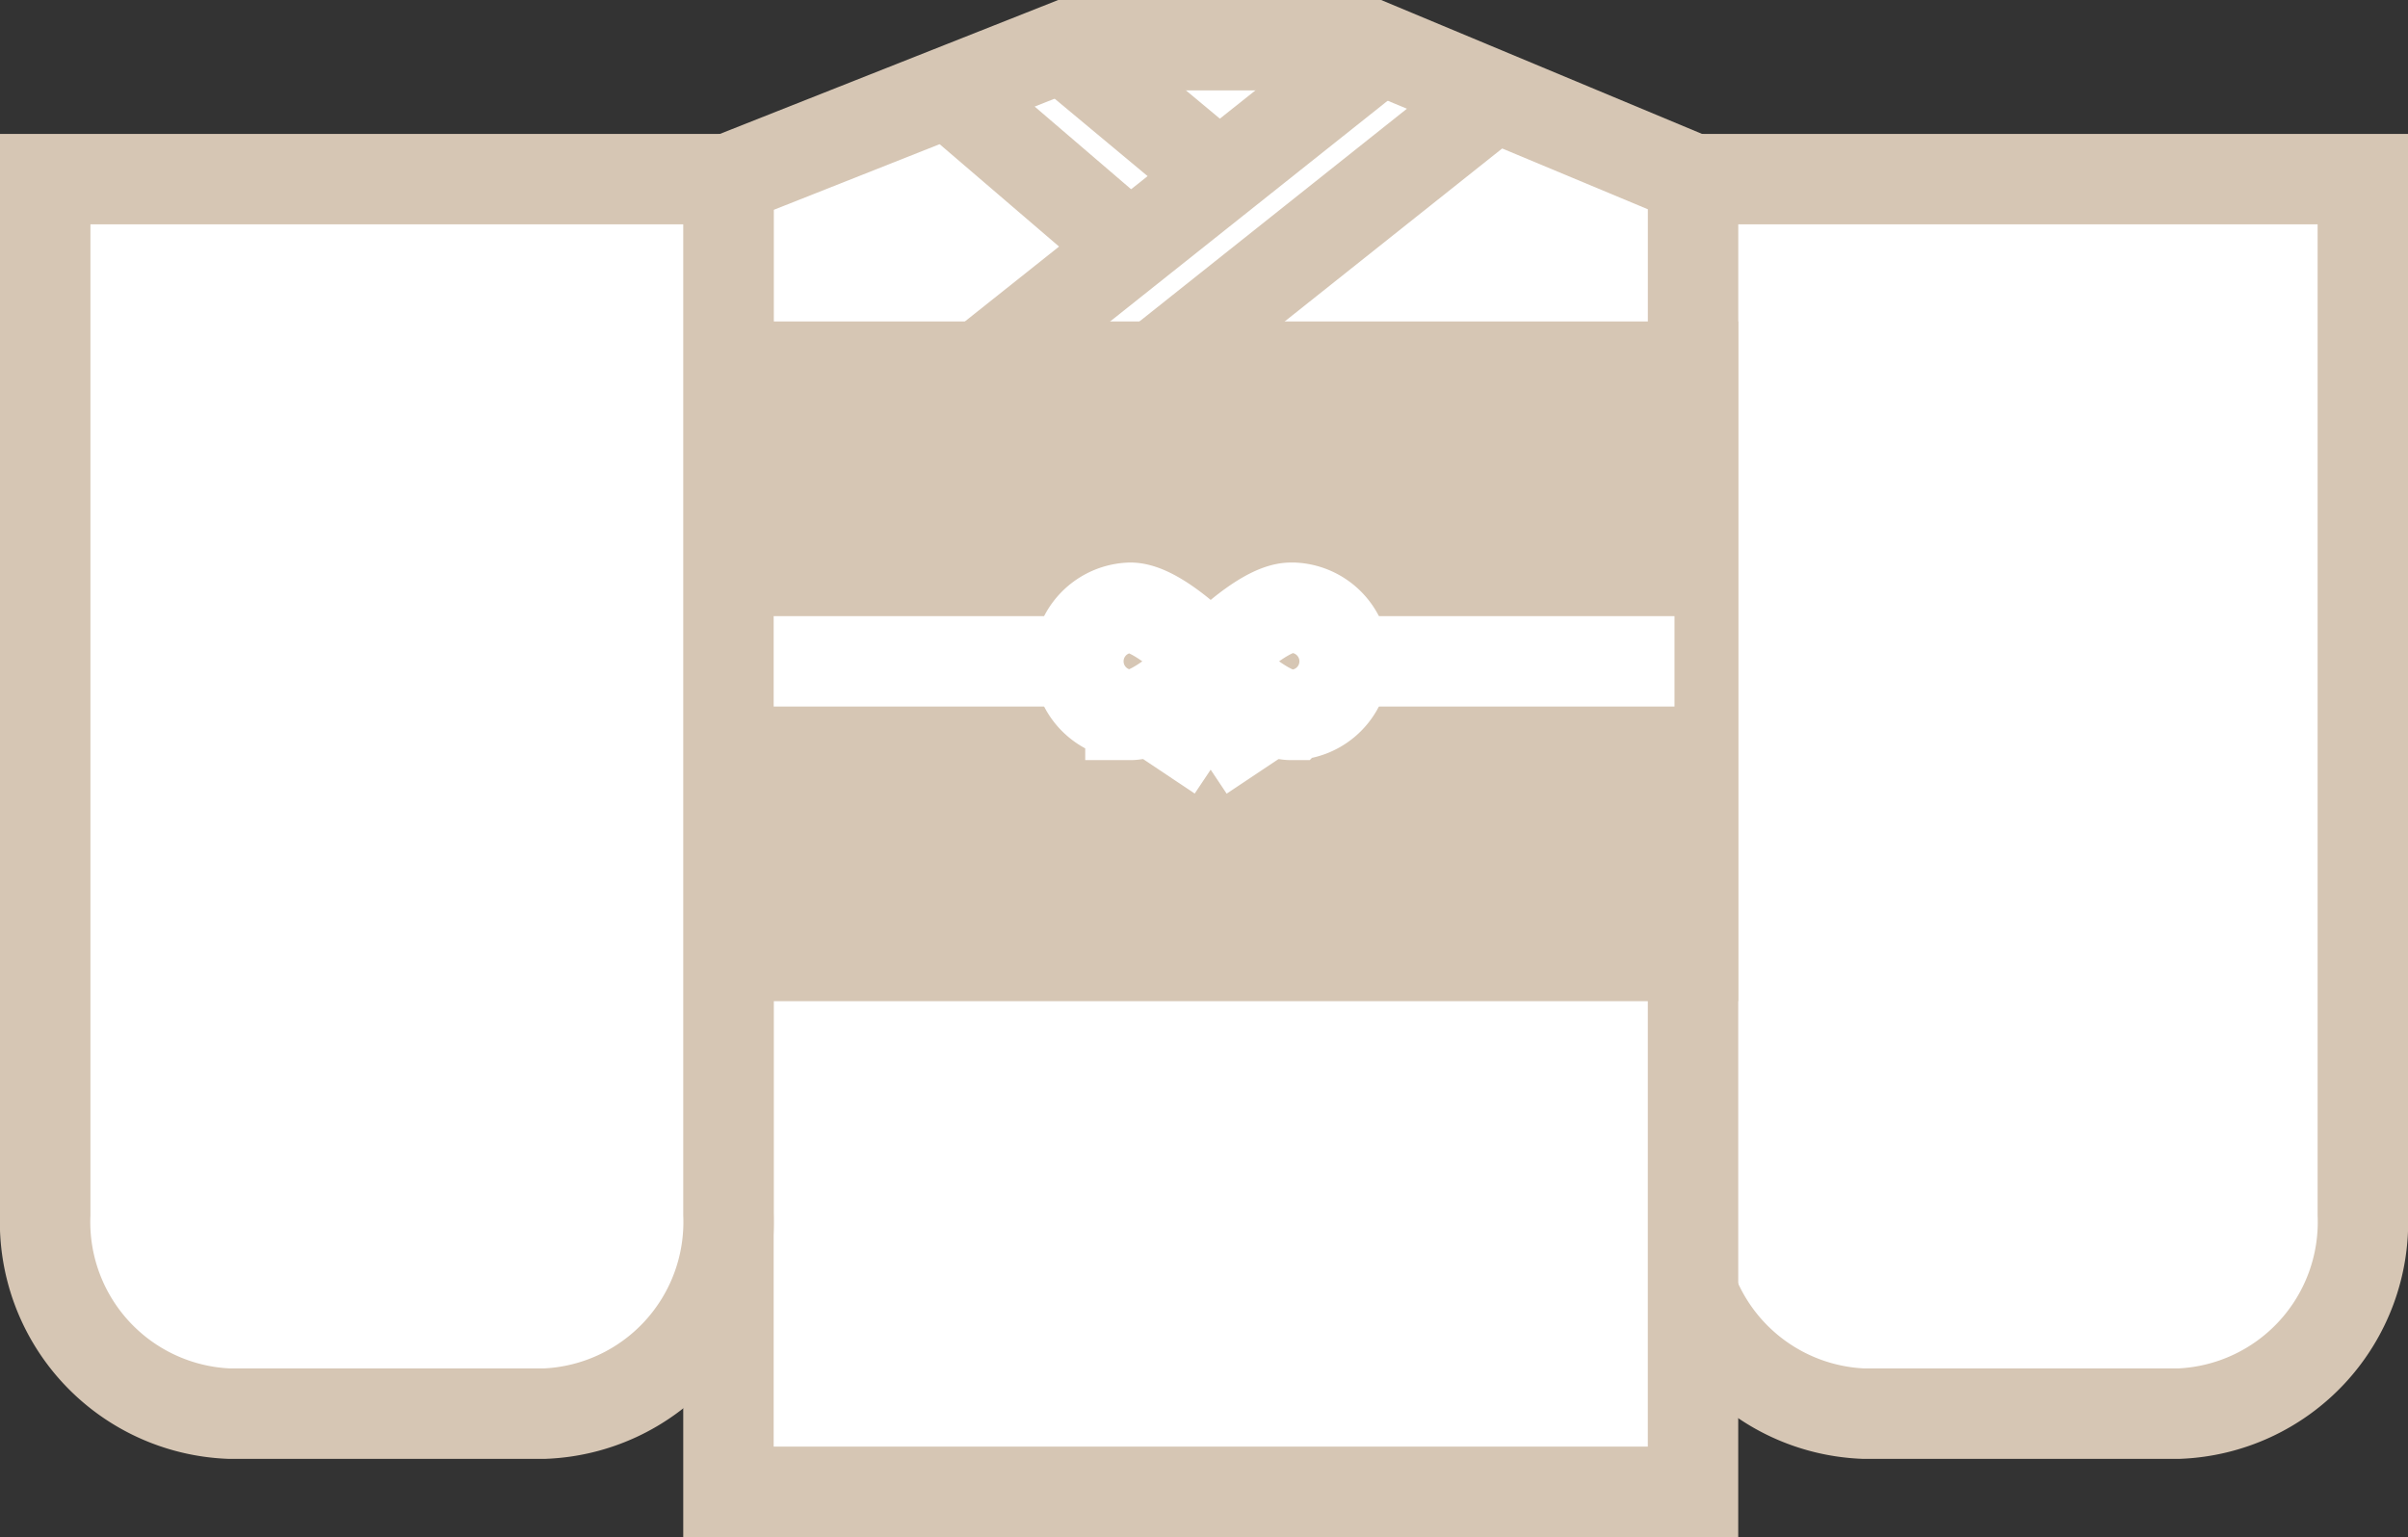
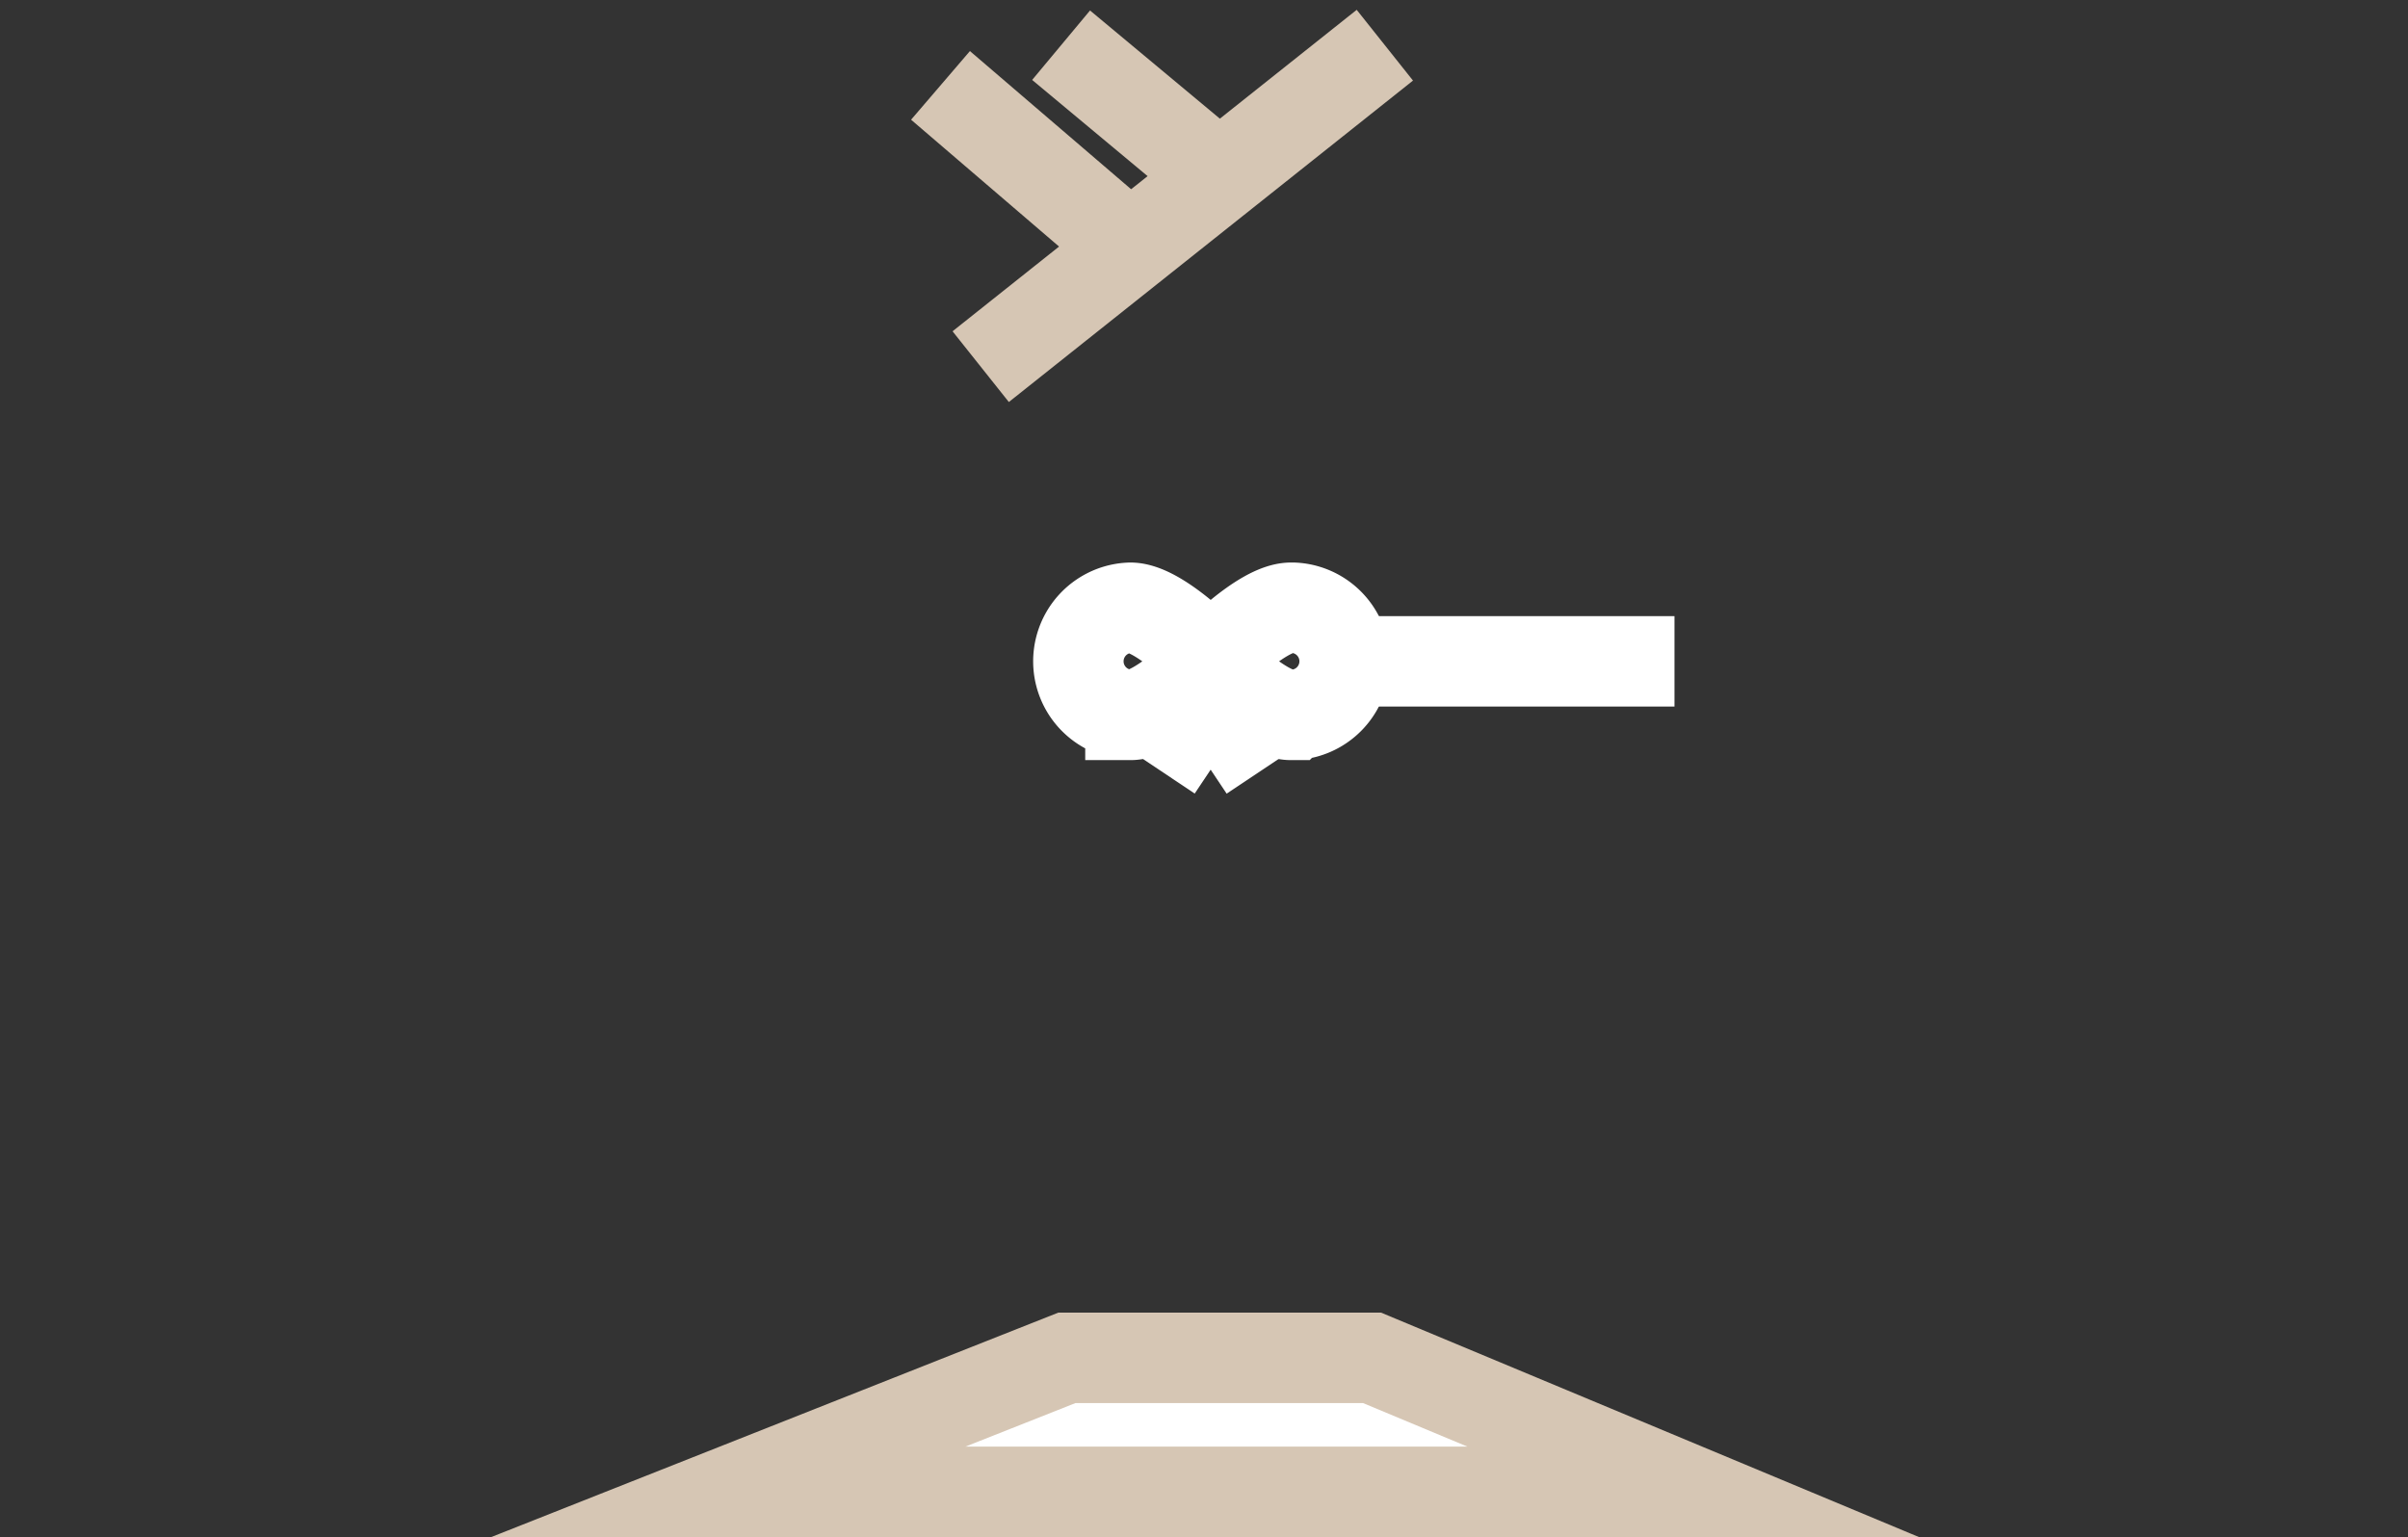
<svg xmlns="http://www.w3.org/2000/svg" width="53.26" height="34.001" viewBox="0 0 53.26 34.001">
  <rect x="0" y="0" width="53.26" height="34.001" fill="#333333" stroke="none" />
  <g id="グループ_1130" data-name="グループ 1130" transform="translate(-16.5 -14.974)">
-     <path id="長方形_11647" data-name="長方形 11647" d="M99.776,49.121H92.785a4.242,4.242,0,0,1-4.06-4.4V21.812h15.112V44.719A4.242,4.242,0,0,1,99.776,49.121Z" transform="translate(-35.076 -2.875)" fill="#fff" stroke="#D6C6B4" stroke-miterlimit="10" stroke-width="2" />
-     <path id="パス_20074" data-name="パス 20074" d="M68.609,47.975H47.275V18.937l7.485-2.963h6.75l7.1,2.963Z" transform="translate(-14.663 0)" fill="#fff" stroke="#D6C6B4" stroke-miterlimit="10" stroke-width="2" />
+     <path id="パス_20074" data-name="パス 20074" d="M68.609,47.975H47.275l7.485-2.963h6.75l7.1,2.963Z" transform="translate(-14.663 0)" fill="#fff" stroke="#D6C6B4" stroke-miterlimit="10" stroke-width="2" />
    <line id="線_203" data-name="線 203" x1="3.556" y1="2.963" transform="translate(39.969 15.974)" fill="none" stroke="#D6C6B4" stroke-miterlimit="10" stroke-width="2" />
    <line id="線_204" data-name="線 204" x1="4.148" y1="3.556" transform="translate(37.302 16.863)" fill="none" stroke="#D6C6B4" stroke-miterlimit="10" stroke-width="2" />
    <line id="線_205" data-name="線 205" y1="7.111" x2="8.939" transform="translate(38.191 15.974)" fill="none" stroke="#D6C6B4" stroke-miterlimit="10" stroke-width="2" />
-     <line id="線_206" data-name="線 206" y1="7.111" x2="8.939" transform="translate(40.562 17.159)" fill="none" stroke="#D6C6B4" stroke-miterlimit="10" stroke-width="2" />
-     <rect id="長方形_11648" data-name="長方形 11648" width="21.334" height="13.037" transform="translate(32.612 23.085)" fill="#D6C6B4" stroke="#D6C6B4" stroke-miterlimit="10" stroke-width="2" />
-     <path id="線_207" data-name="線 207" d="M0,0H7.729" transform="translate(32.612 29.604)" fill="none" stroke="#fff" stroke-width="2" />
    <g id="グループ_1129" data-name="グループ 1129" transform="translate(40.341 28.418)">
      <path id="パス_20075" data-name="パス 20075" d="M65.442,41.679s-1.123,1.185-1.776,1.185a1.186,1.186,0,0,1,0-2.371C64.319,40.494,65.442,41.679,65.442,41.679Z" transform="translate(-62.504 -40.493)" fill="none" stroke="#fff" stroke-miterlimit="10" stroke-width="2" />
      <path id="パス_20076" data-name="パス 20076" d="M68.292,41.678s1.123,1.185,1.776,1.185a1.186,1.186,0,0,0,.049-2.371h-.049C69.415,40.493,68.292,41.678,68.292,41.678Z" transform="translate(-65.355 -40.492)" fill="none" stroke="#fff" stroke-miterlimit="10" stroke-width="2" />
      <path id="パス_20077" data-name="パス 20077" d="M65.957,45.773,67.142,44l1.185,1.776" transform="translate(-64.205 -42.218)" fill="none" stroke="#fff" stroke-miterlimit="10" stroke-width="2" />
    </g>
-     <path id="長方形_11649" data-name="長方形 11649" d="M28.551,49.121H21.56a4.242,4.242,0,0,1-4.06-4.4V21.812H32.612V44.719A4.242,4.242,0,0,1,28.551,49.121Z" transform="translate(0 -2.875)" fill="#fff" stroke="#D6C6B4" stroke-miterlimit="10" stroke-width="2" />
    <path id="線_207-2" data-name="線 207" d="M0,0H7.729" transform="translate(45.807 29.604)" fill="none" stroke="#fff" stroke-width="2" />
  </g>
</svg>